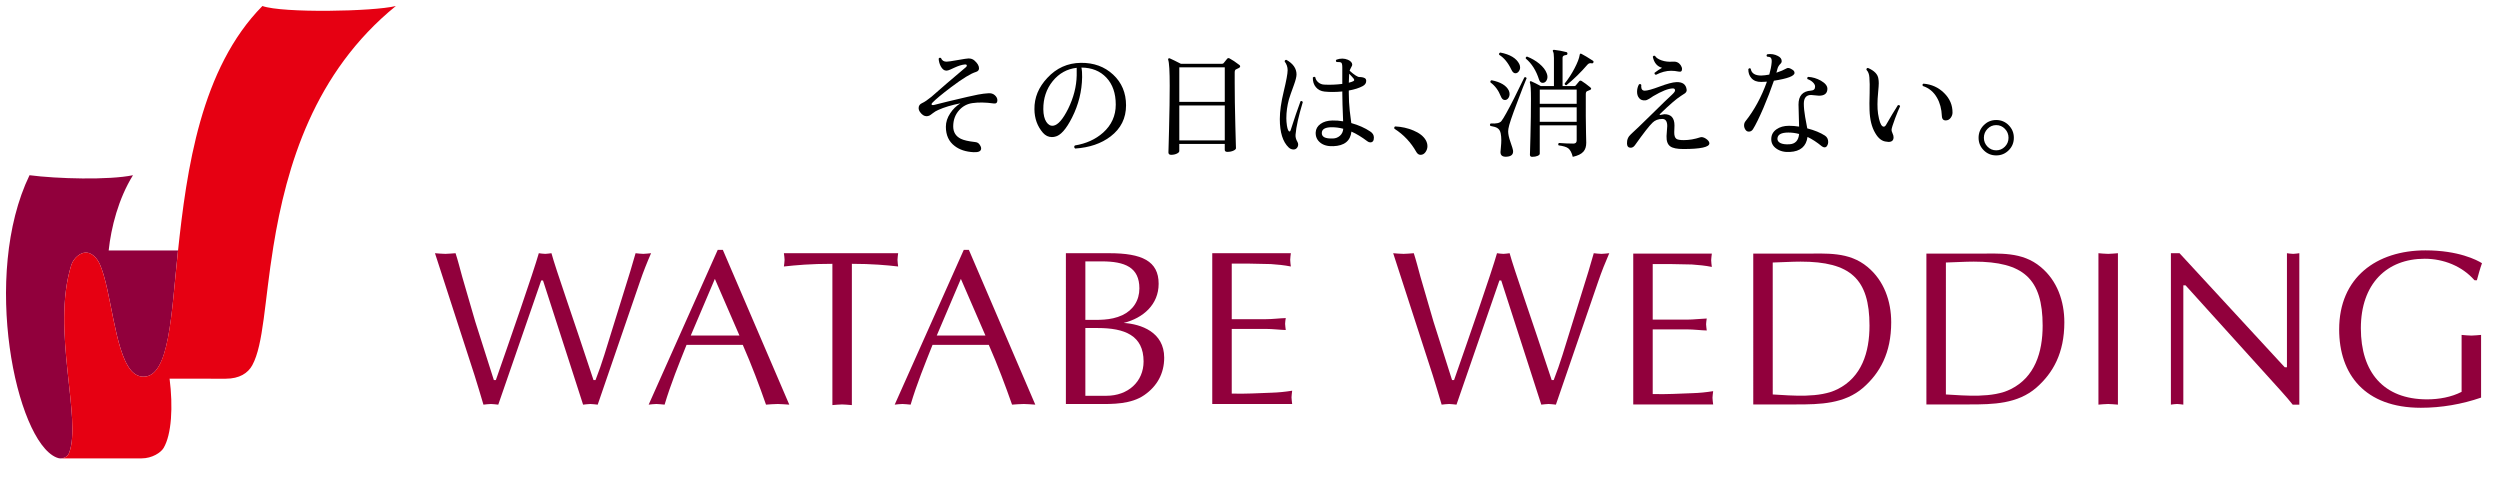
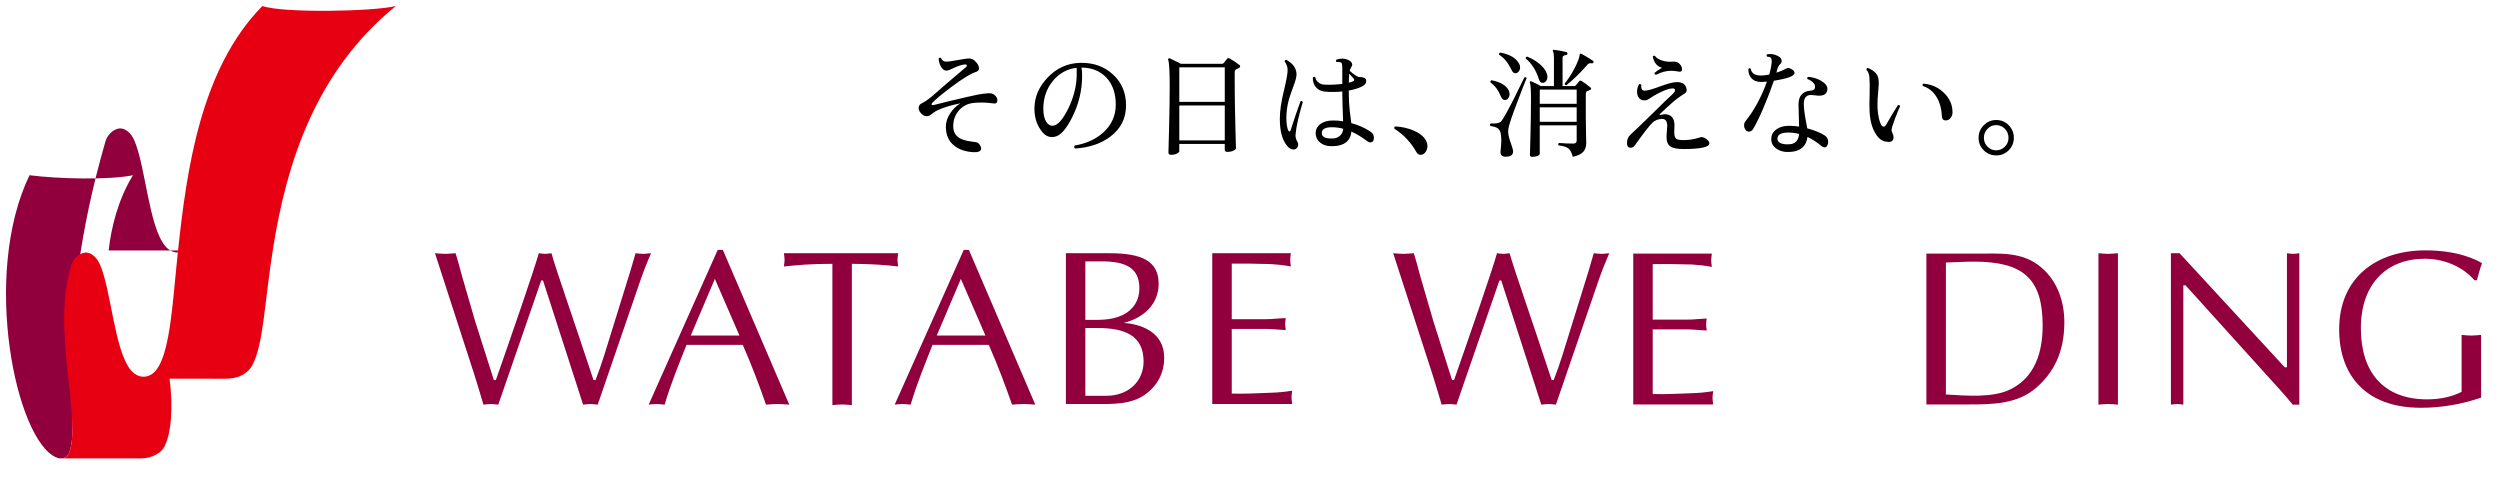
<svg xmlns="http://www.w3.org/2000/svg" version="1.1" id="レイヤー_1" x="0px" y="0px" viewBox="0 0 208 40" style="enable-background:new 0 0 208 40;" xml:space="preserve">
  <style type="text/css">
	.st0{fill:#91003C;}
	.st1{fill:#E60012;}
</style>
  <g>
    <g>
      <g>
        <path d="M82.77,7.922c0.142,0.128,0.212,0.269,0.212,0.419c0,0.21-0.106,0.298-0.316,0.266c-0.664-0.092-1.248-0.102-1.753-0.03     C80.48,8.636,80.112,8.83,79.81,9.158c-0.334,0.368-0.502,0.82-0.502,1.358c0,0.48,0.213,0.825,0.64,1.035     c0.242,0.117,0.63,0.206,1.162,0.265c0.17,0.014,0.296,0.076,0.374,0.188c0.098,0.131,0.148,0.245,0.148,0.344     c0,0.231-0.21,0.335-0.63,0.315c-0.644-0.033-1.165-0.204-1.566-0.512c-0.493-0.367-0.739-0.903-0.739-1.605     c0-0.387,0.12-0.761,0.364-1.123c0.216-0.334,0.499-0.61,0.846-0.827c-0.734,0.144-1.349,0.328-1.842,0.552     c-0.157,0.065-0.306,0.154-0.448,0.266c-0.142,0.111-0.235,0.177-0.28,0.198c-0.086,0.039-0.167,0.058-0.247,0.058     c-0.197,0-0.377-0.114-0.541-0.344c-0.079-0.112-0.118-0.223-0.118-0.335c0-0.191,0.097-0.328,0.291-0.414     c0.194-0.085,0.451-0.259,0.773-0.522c0.755-0.67,1.711-1.49,2.866-2.462c0.053-0.04,0.079-0.086,0.079-0.138     c0-0.073-0.059-0.102-0.177-0.089c-0.23,0.019-0.515,0.108-0.857,0.266c-0.119,0.053-0.232,0.107-0.344,0.158     c-0.132,0.059-0.24,0.089-0.325,0.089c-0.184,0-0.341-0.126-0.473-0.375c-0.099-0.198-0.154-0.403-0.167-0.621     c0.052-0.085,0.119-0.101,0.197-0.048c0.079,0.203,0.237,0.302,0.473,0.296c0.118,0,0.425-0.045,0.92-0.134     c0.496-0.089,0.791-0.132,0.882-0.132c0.204-0.006,0.375,0.052,0.512,0.177c0.249,0.222,0.374,0.437,0.374,0.64     c0,0.151-0.085,0.253-0.255,0.305c-0.421,0.125-1.107,0.545-2.059,1.26c-0.781,0.591-1.303,1.025-1.565,1.3     c-0.046,0.046-0.07,0.086-0.07,0.119c0,0.052,0.036,0.079,0.109,0.079c0.026,0,0.056-0.004,0.089-0.009     c0.598-0.158,1.534-0.385,2.807-0.68c0.408-0.092,0.696-0.154,0.867-0.187c0.322-0.06,0.604-0.095,0.847-0.108     C82.447,7.739,82.63,7.795,82.77,7.922z" />
        <path d="M93.687,8.764c0,1.069-0.429,1.934-1.29,2.59c-0.775,0.591-1.757,0.926-2.945,1.005c-0.098-0.086-0.104-0.171-0.02-0.257     c0.932-0.151,1.714-0.506,2.345-1.064c0.702-0.63,1.054-1.408,1.054-2.333c0-0.946-0.26-1.694-0.779-2.246     c-0.519-0.552-1.211-0.83-2.078-0.837c0.046,0.21,0.066,0.475,0.059,0.798c-0.019,1.175-0.299,2.295-0.837,3.359     c-0.493,0.978-0.969,1.511-1.428,1.595c-0.086,0.02-0.171,0.03-0.256,0.03c-0.282,0-0.529-0.119-0.739-0.355     c-0.466-0.538-0.702-1.192-0.708-1.959c-0.014-0.966,0.345-1.836,1.074-2.61c0.76-0.821,1.69-1.237,2.787-1.251     c1.076-0.013,1.972,0.314,2.688,0.98C93.33,6.874,93.687,7.727,93.687,8.764z M89.581,5.642     c-0.807,0.092-1.474,0.463-1.999,1.112c-0.524,0.65-0.784,1.429-0.778,2.335c0.006,0.459,0.09,0.811,0.251,1.053     c0.16,0.244,0.356,0.349,0.586,0.315c0.381-0.058,0.792-0.529,1.231-1.408c0.453-0.926,0.689-1.848,0.709-2.768     C89.587,5.941,89.587,5.728,89.581,5.642z" />
        <path d="M103.102,5.396c0.053,0.033,0.079,0.073,0.079,0.119c0,0.059-0.034,0.105-0.099,0.138     c-0.065,0.033-0.154,0.076-0.266,0.129c-0.058,0.039-0.089,0.121-0.089,0.245v0.857c0,0.991,0.018,2.182,0.054,3.57     c0.036,1.389,0.054,2.012,0.054,1.866c0,0.079-0.072,0.151-0.217,0.217c-0.145,0.065-0.312,0.098-0.502,0.098     c-0.145,0-0.216-0.059-0.216-0.176v-0.484h-3.783v0.59c0,0.079-0.067,0.151-0.206,0.217c-0.138,0.065-0.295,0.098-0.473,0.098     c-0.151,0-0.226-0.069-0.226-0.207c0,0.124,0.017-0.522,0.054-1.94c0.036-1.419,0.054-2.614,0.054-3.586     c0-1.221-0.043-1.947-0.128-2.177c-0.014-0.045-0.005-0.079,0.024-0.103c0.029-0.023,0.064-0.029,0.104-0.015     c0.21,0.092,0.519,0.244,0.926,0.453h3.427c0.06,0,0.102-0.016,0.128-0.049l0.296-0.364c0.051-0.065,0.121-0.076,0.207-0.03     C102.528,4.982,102.794,5.16,103.102,5.396z M101.901,8.478V5.602h-3.783v2.876H101.901z M101.901,11.679V8.774h-3.783v2.905     H101.901z" />
        <path d="M108.391,8.498c-0.348,1.156-0.549,2.055-0.601,2.698c-0.019,0.198,0.033,0.401,0.157,0.611     c0.04,0.065,0.06,0.138,0.06,0.216c0,0.111-0.037,0.209-0.108,0.291c-0.073,0.083-0.164,0.123-0.276,0.123     c-0.151,0-0.285-0.056-0.405-0.167c-0.491-0.466-0.737-1.254-0.737-2.364c0-0.636,0.107-1.403,0.325-2.299     c0.216-0.896,0.325-1.486,0.325-1.768c0-0.263-0.083-0.503-0.247-0.719c0-0.098,0.051-0.145,0.149-0.138     c0.558,0.315,0.837,0.719,0.837,1.212c0,0.19-0.073,0.483-0.216,0.876c-0.21,0.571-0.348,0.969-0.414,1.191     c-0.144,0.532-0.216,1.06-0.216,1.585c0,0.177,0.016,0.378,0.048,0.601c0.054,0.328,0.125,0.492,0.218,0.492     c0.039,0,0.069-0.033,0.089-0.098c0.308-0.964,0.583-1.772,0.826-2.422C108.295,8.386,108.358,8.413,108.391,8.498z      M114.005,11.846c-0.079,0-0.157-0.03-0.236-0.089c-0.48-0.361-0.923-0.63-1.33-0.807c-0.086,0.775-0.587,1.179-1.507,1.212     c-0.46,0.02-0.823-0.079-1.088-0.295c-0.266-0.217-0.393-0.498-0.379-0.848c0.013-0.288,0.147-0.525,0.404-0.709     c0.255-0.184,0.587-0.279,0.994-0.285c0.282-0.007,0.577,0.017,0.885,0.069c-0.045-1.078-0.068-1.854-0.068-2.334V7.611     c-0.545,0.052-1.038,0.055-1.477,0.009c-0.302-0.032-0.541-0.154-0.719-0.364c-0.177-0.21-0.263-0.475-0.257-0.798     c0.066-0.079,0.135-0.089,0.207-0.03c0.026,0.165,0.11,0.306,0.251,0.424c0.142,0.118,0.306,0.181,0.496,0.188     c0.485,0.026,0.985,0.006,1.498-0.059V5.603c0-0.229-0.033-0.362-0.099-0.399c-0.065-0.036-0.189-0.051-0.373-0.045     c-0.079-0.065-0.082-0.132-0.01-0.197c0.335-0.119,0.65-0.115,0.945,0.009c0.243,0.106,0.365,0.247,0.365,0.424     c0,0.033-0.031,0.106-0.094,0.216c-0.063,0.112-0.104,0.204-0.123,0.277c0.4,0.353,0.673,0.528,0.817,0.521     c0.19,0,0.341,0.033,0.453,0.098c0.073,0.047,0.108,0.121,0.108,0.227c0,0.183-0.098,0.328-0.295,0.432     c-0.296,0.158-0.679,0.28-1.153,0.365v0.207c0,0.506,0.027,0.998,0.079,1.478c0.04,0.341,0.082,0.682,0.128,1.023     c0.611,0.171,1.136,0.404,1.576,0.699c0.204,0.132,0.305,0.3,0.305,0.503C114.31,11.712,114.209,11.846,114.005,11.846z      M111.759,10.714c-0.315-0.086-0.63-0.128-0.945-0.128c-0.531,0-0.811,0.145-0.837,0.433c-0.02,0.184,0.048,0.317,0.201,0.399     c0.155,0.082,0.396,0.117,0.724,0.104c0.222-0.006,0.416-0.082,0.58-0.226C111.649,11.151,111.739,10.957,111.759,10.714z      M112.626,6.548c-0.06-0.079-0.184-0.216-0.375-0.414c-0.013,0.178-0.023,0.428-0.03,0.748c0.172-0.045,0.298-0.09,0.379-0.132     C112.684,6.707,112.691,6.641,112.626,6.548z" />
        <path d="M118.624,11.66c0.092,0.165,0.138,0.332,0.138,0.503c0,0.177-0.054,0.341-0.162,0.493     c-0.109,0.151-0.245,0.226-0.41,0.226c-0.137,0-0.253-0.075-0.345-0.226c-0.453-0.807-1.06-1.454-1.822-1.94     c-0.026-0.039-0.033-0.079-0.018-0.118c0.013-0.045,0.042-0.073,0.089-0.079c0.531,0.027,1.031,0.138,1.497,0.335     C118.089,11.062,118.434,11.331,118.624,11.66z" />
        <path d="M127.015,6.509c-0.157,0.368-0.411,1.015-0.758,1.94c-0.466,1.215-0.72,1.97-0.758,2.265     c-0.014,0.073-0.02,0.145-0.02,0.216c0,0.23,0.063,0.522,0.188,0.877c0.138,0.394,0.209,0.627,0.216,0.699     c0.047,0.328-0.128,0.506-0.521,0.531c-0.348,0.027-0.522-0.101-0.522-0.384c0-0.039,0.011-0.174,0.035-0.404     c0.023-0.23,0.033-0.426,0.033-0.591c0-0.203-0.016-0.387-0.048-0.552c-0.04-0.216-0.138-0.37-0.296-0.462     c-0.106-0.064-0.291-0.121-0.562-0.167c-0.059-0.086-0.05-0.154,0.03-0.207c0.46,0.033,0.755-0.033,0.885-0.198     c0.185-0.236,0.54-0.873,1.065-1.91c0.282-0.577,0.564-1.153,0.846-1.724C126.92,6.401,126.982,6.424,127.015,6.509z      M125.537,7.543c0.04,0.098,0.06,0.194,0.06,0.285c0,0.125-0.037,0.239-0.108,0.34c-0.073,0.101-0.167,0.153-0.286,0.153     c-0.144,0-0.257-0.101-0.334-0.305c-0.198-0.499-0.483-0.884-0.857-1.153c-0.033-0.098-0.005-0.161,0.089-0.187     C124.854,6.827,125.333,7.116,125.537,7.543z M126.405,5.327c0.045,0.092,0.069,0.188,0.069,0.285     c0,0.119-0.038,0.229-0.114,0.331c-0.075,0.101-0.169,0.153-0.279,0.153c-0.132,0-0.244-0.102-0.336-0.305     c-0.276-0.578-0.614-0.988-1.014-1.231c-0.027-0.098,0.006-0.161,0.098-0.188C125.642,4.529,126.168,4.848,126.405,5.327z      M128.689,6.105c0.04,0.098,0.059,0.193,0.059,0.285c0,0.132-0.036,0.247-0.108,0.35c-0.073,0.101-0.17,0.153-0.295,0.153     c-0.138,0-0.235-0.089-0.295-0.266c-0.243-0.761-0.611-1.345-1.103-1.753c-0.02-0.098,0.016-0.154,0.108-0.166     c0.381,0.151,0.72,0.347,1.015,0.59C128.384,5.56,128.591,5.829,128.689,6.105z M132.312,7.267     c0.106,0.092,0.099,0.164-0.02,0.216c-0.058,0.027-0.145,0.063-0.256,0.108c-0.065,0.033-0.098,0.115-0.098,0.246V9.68     c0,0.381,0.005,0.839,0.019,1.374c0.014,0.535,0.019,0.809,0.019,0.822c0,0.316-0.078,0.562-0.235,0.739     c-0.172,0.198-0.466,0.341-0.887,0.434c-0.085-0.341-0.21-0.577-0.373-0.709c-0.145-0.111-0.415-0.194-0.807-0.246     c-0.052-0.086-0.04-0.151,0.04-0.198c0.413,0.033,0.811,0.05,1.191,0.05c0.182,0,0.275-0.086,0.275-0.257v-1.26h-3.072v2.354     c0,0.072-0.061,0.134-0.182,0.187c-0.123,0.052-0.271,0.079-0.45,0.079c-0.125,0-0.187-0.062-0.187-0.187     c0,0.124,0.014-0.38,0.044-1.512c0.03-1.131,0.044-2.178,0.044-3.137c0-0.748-0.029-1.191-0.088-1.329     c-0.014-0.045-0.011-0.082,0.008-0.108c0.021-0.026,0.057-0.03,0.109-0.009c0.21,0.092,0.473,0.223,0.788,0.394h1.094V4.825     c0-0.276-0.027-0.456-0.079-0.541c-0.027-0.04-0.027-0.076,0-0.109c0.02-0.026,0.052-0.036,0.098-0.029     c0.348,0.04,0.686,0.102,1.015,0.188c0.065,0.019,0.094,0.065,0.088,0.138c-0.007,0.065-0.045,0.101-0.118,0.108     c-0.19,0.02-0.287,0.092-0.287,0.217v2.364h0.986c0.045,0,0.082-0.017,0.108-0.05c0.078-0.092,0.177-0.21,0.295-0.355     c0.052-0.059,0.118-0.065,0.198-0.018C131.798,6.867,132.038,7.044,132.312,7.267z M131.18,8.636V7.454h-3.072v1.181     L131.18,8.636L131.18,8.636z M131.18,10.132V8.931h-3.072v1.202C128.109,10.132,131.18,10.132,131.18,10.132z M132.57,5.199     c-0.027,0.059-0.073,0.083-0.138,0.069c-0.138-0.033-0.253,0-0.344,0.098c-0.565,0.656-1.153,1.231-1.763,1.723     c-0.047,0-0.082-0.013-0.108-0.039c-0.026-0.026-0.039-0.06-0.039-0.098c0.308-0.381,0.583-0.804,0.826-1.271     c0.244-0.466,0.384-0.834,0.424-1.103c0.006-0.059,0.023-0.095,0.049-0.108c0.026-0.014,0.06-0.01,0.098,0.01     c0.21,0.106,0.529,0.295,0.955,0.571C132.583,5.084,132.596,5.134,132.57,5.199z" />
        <path d="M142.22,11.925c0,0.315-0.722,0.474-2.166,0.474c-0.518,0-0.88-0.073-1.083-0.217c-0.224-0.157-0.328-0.443-0.315-0.857     c0.006-0.073,0.016-0.213,0.029-0.424c0.02-0.184,0.029-0.321,0.029-0.414c0-0.394-0.138-0.591-0.413-0.591     c-0.335,0-0.608,0.106-0.816,0.315c-0.263,0.25-0.749,0.873-1.459,1.872c-0.105,0.151-0.237,0.22-0.394,0.207     c-0.172-0.012-0.26-0.128-0.266-0.344c-0.014-0.315,0.097-0.577,0.335-0.787c0.282-0.25,0.842-0.788,1.684-1.616     c0.885-0.873,1.461-1.429,1.723-1.664c0.17-0.158,0.256-0.276,0.256-0.354c0-0.12-0.068-0.175-0.206-0.168     c-0.369,0.014-0.903,0.227-1.606,0.64c-0.117,0.073-0.234,0.148-0.344,0.226c-0.138,0.086-0.254,0.128-0.345,0.128     c-0.21,0.014-0.373-0.049-0.487-0.187c-0.116-0.138-0.173-0.315-0.173-0.531c0-0.217,0.052-0.421,0.157-0.611     c0.086-0.052,0.151-0.036,0.198,0.05c-0.007,0.039-0.01,0.075-0.01,0.107c0,0.25,0.101,0.371,0.305,0.365     c0.21,0,0.622-0.115,1.237-0.345c0.614-0.23,1.069-0.351,1.364-0.364c0.531-0.027,0.823,0.183,0.876,0.63     c0.014,0.111-0.033,0.211-0.137,0.295c-0.02,0.02-0.135,0.096-0.346,0.226c-0.381,0.244-0.958,0.742-1.733,1.497     c-0.026,0.027-0.036,0.05-0.03,0.07c0.013,0.013,0.033,0.017,0.06,0.009c0.177-0.039,0.29-0.059,0.335-0.059     c0.558,0,0.837,0.313,0.837,0.935c0,0.073-0.002,0.167-0.009,0.286c-0.007,0.145-0.01,0.234-0.01,0.266     c-0.006,0.282,0.052,0.47,0.178,0.562c0.098,0.072,0.305,0.107,0.621,0.107c0.44,0,0.896-0.078,1.37-0.235     c0.123-0.04,0.274-0.004,0.453,0.107C142.12,11.663,142.22,11.794,142.22,11.925z M139.828,5.415     c0.078,0.119,0.117,0.226,0.117,0.325c0,0.184-0.092,0.257-0.276,0.216c-0.223-0.045-0.433-0.068-0.629-0.068     c-0.409,0-0.827,0.111-1.262,0.334c-0.098-0.02-0.138-0.075-0.118-0.167c0.223-0.17,0.43-0.309,0.621-0.414     c-0.406-0.111-0.663-0.416-0.768-0.916c0.046-0.092,0.108-0.115,0.188-0.07c0.091,0.151,0.275,0.275,0.552,0.37     c0.275,0.095,0.58,0.13,0.916,0.104C139.457,5.104,139.677,5.199,139.828,5.415z" />
        <path d="M149.145,5.809c0.104,0.066,0.158,0.151,0.158,0.257c0,0.257-0.572,0.473-1.715,0.65     c-0.243,0.716-0.535,1.475-0.876,2.275c-0.355,0.82-0.644,1.408-0.867,1.763c-0.086,0.132-0.2,0.197-0.345,0.197     c-0.118,0-0.213-0.055-0.285-0.167c-0.073-0.111-0.108-0.229-0.108-0.353c0-0.132,0.039-0.247,0.118-0.346     c0.728-0.913,1.323-2.009,1.783-3.289c-0.171,0.013-0.328,0.02-0.473,0.02c-0.354,0.006-0.627-0.098-0.817-0.315     c-0.178-0.198-0.263-0.447-0.257-0.748c0.06-0.085,0.125-0.098,0.198-0.039c0.059,0.381,0.35,0.571,0.876,0.571     c0.198-0.006,0.421-0.033,0.669-0.079c0.106-0.368,0.172-0.702,0.198-1.004c0.02-0.204-0.011-0.341-0.089-0.414     c-0.04-0.04-0.138-0.066-0.295-0.078c-0.06-0.079-0.05-0.145,0.029-0.198c0.315-0.045,0.608,0.003,0.878,0.147     c0.21,0.106,0.314,0.25,0.314,0.434c0,0.073-0.029,0.138-0.088,0.198c-0.139,0.132-0.226,0.276-0.266,0.433     c-0.019,0.092-0.049,0.201-0.089,0.325c0.341-0.111,0.627-0.233,0.856-0.364C148.757,5.616,148.921,5.658,149.145,5.809z      M151.803,12.26c-0.073,0-0.148-0.03-0.227-0.089c-0.406-0.335-0.804-0.594-1.191-0.778c-0.105,0.788-0.594,1.205-1.467,1.25     c-0.453,0.027-0.829-0.067-1.127-0.281c-0.3-0.213-0.44-0.493-0.42-0.842c0.014-0.315,0.157-0.57,0.434-0.763     c0.275-0.194,0.623-0.291,1.044-0.291c0.268,0,0.546,0.023,0.836,0.068c-0.033-1.24-0.048-1.854-0.048-1.842     c0-0.722,0.344-1.106,1.033-1.152c0.236-0.014,0.351-0.129,0.345-0.345c0-0.111-0.061-0.227-0.182-0.345     c-0.121-0.117-0.27-0.207-0.448-0.266c-0.047-0.086-0.027-0.148,0.059-0.187c0.361,0.02,0.713,0.125,1.054,0.315     c0.374,0.216,0.555,0.45,0.541,0.699c-0.014,0.369-0.246,0.552-0.699,0.552c-0.073,0-0.182-0.009-0.33-0.03     c-0.148-0.02-0.257-0.03-0.33-0.03c-0.4,0-0.602,0.244-0.602,0.729c0,0.31,0.038,0.674,0.109,1.093     c0.06,0.316,0.118,0.633,0.177,0.956c0.605,0.157,1.093,0.358,1.467,0.6c0.184,0.119,0.275,0.299,0.275,0.542     c0,0.104-0.028,0.203-0.084,0.295C151.97,12.214,151.895,12.26,151.803,12.26z M149.686,11.147     c-0.295-0.079-0.593-0.119-0.895-0.119c-0.577,0-0.88,0.161-0.907,0.483c-0.014,0.171,0.067,0.3,0.241,0.389     c0.174,0.089,0.425,0.123,0.754,0.104C149.365,11.978,149.634,11.693,149.686,11.147z" />
        <path d="M158.087,8.842c-0.111,0.236-0.25,0.572-0.414,1.005c-0.197,0.525-0.296,0.848-0.296,0.965     c0,0.065,0.022,0.145,0.064,0.236c0.042,0.092,0.07,0.166,0.083,0.222c0.013,0.056,0.02,0.107,0.02,0.154     c0,0.256-0.142,0.384-0.423,0.384c-0.047,0-0.095-0.007-0.148-0.02c-0.373-0.02-0.692-0.26-0.955-0.719     c-0.29-0.486-0.447-1.12-0.473-1.901c-0.014-0.302-0.011-0.771,0.008-1.408c0.014-0.558,0.008-0.998-0.02-1.32     c-0.018-0.275-0.101-0.485-0.245-0.63c-0.006-0.105,0.036-0.157,0.128-0.157c0.531,0.23,0.821,0.532,0.867,0.907     c0.02,0.111,0.03,0.233,0.03,0.365c0,0.138-0.018,0.395-0.054,0.773c-0.037,0.378-0.054,0.701-0.054,0.97     c0,0.138,0.004,0.275,0.01,0.413c0.014,0.25,0.053,0.519,0.119,0.807c0.104,0.434,0.235,0.65,0.394,0.65     c0.072,0,0.138-0.052,0.197-0.157c0.355-0.624,0.68-1.166,0.975-1.626C157.998,8.721,158.061,8.751,158.087,8.842z      M162.449,9.384c-0.005,0.152-0.057,0.291-0.152,0.419c-0.095,0.128-0.214,0.199-0.359,0.211     c-0.236,0.026-0.361-0.092-0.374-0.355c-0.026-0.598-0.161-1.106-0.405-1.526c-0.275-0.485-0.666-0.811-1.171-0.975     c-0.06-0.086-0.047-0.151,0.04-0.198c0.676,0.052,1.25,0.312,1.723,0.778C162.224,8.206,162.457,8.753,162.449,9.384z" />
        <path d="M167.552,11.463c0,0.407-0.142,0.755-0.428,1.039c-0.285,0.285-0.632,0.428-1.039,0.428     c-0.407,0-0.754-0.142-1.039-0.428c-0.285-0.285-0.428-0.632-0.428-1.039c0-0.406,0.143-0.755,0.428-1.044     c0.285-0.289,0.632-0.434,1.039-0.434c0.407,0,0.754,0.145,1.039,0.434C167.409,10.707,167.552,11.056,167.552,11.463z      M167.109,11.463c0-0.289-0.101-0.537-0.301-0.744c-0.2-0.207-0.441-0.31-0.724-0.31c-0.282,0-0.524,0.104-0.723,0.31     c-0.201,0.207-0.302,0.455-0.302,0.744c0,0.289,0.101,0.535,0.302,0.738c0.2,0.204,0.44,0.306,0.723,0.306     c0.282,0,0.524-0.102,0.724-0.306C167.008,11.998,167.109,11.751,167.109,11.463z" />
      </g>
      <g>
        <g>
          <path class="st0" d="M36.19,21.067c0.277,0.017,0.57,0.054,0.865,0.054c0.258,0,0.534-0.038,0.847-0.054      c0.203,0.625,0.369,1.29,0.552,1.952l1.087,3.74l1.548,4.864h0.166c1.18-3.372,3.131-8.991,3.574-10.556      c0.166,0.017,0.35,0.054,0.535,0.054c0.166,0,0.331-0.038,0.517-0.054c0.349,1.306,1.842,5.507,3.499,10.556h0.166      c0.276-0.701,0.516-1.401,0.736-2.102l2.155-6.943l0.443-1.511c0.201,0.017,0.423,0.054,0.643,0.054      c0.204,0,0.407-0.038,0.646-0.054c-0.331,0.755-0.646,1.546-0.922,2.357l-3.518,10.243c-0.222-0.017-0.406-0.054-0.608-0.054      c-0.204,0-0.406,0.037-0.608,0.054c-0.222-0.719-2.174-6.723-3.335-10.334H45.03l-3.574,10.334      c-0.221-0.017-0.422-0.054-0.608-0.054c-0.22,0-0.423,0.037-0.626,0.054c-0.257-0.847-0.479-1.638-0.736-2.432L36.19,21.067z" />
          <path class="st0" d="M65.668,33.666c-0.35-0.017-0.646-0.054-0.959-0.054c-0.35,0-0.664,0.037-0.977,0.054      c-0.533-1.529-1.196-3.298-1.933-4.974H57.12c-0.646,1.622-1.308,3.242-1.825,4.974c-0.258-0.017-0.461-0.054-0.682-0.054      c-0.238,0-0.442,0.037-0.644,0.054l5.746-12.877h0.425L65.668,33.666z M59.477,23.203l-2.007,4.716h4.053L59.477,23.203z" />
          <path class="st0" d="M70.875,33.704c-0.295-0.017-0.554-0.055-0.811-0.055c-0.275,0-0.552,0.038-0.809,0.055V21.95      c-1.862,0-2.984,0.11-4.035,0.222c0.019-0.184,0.057-0.368,0.057-0.553c0-0.183-0.037-0.348-0.057-0.552h9.506      c-0.019,0.203-0.054,0.369-0.054,0.552c0,0.185,0.036,0.369,0.054,0.553c-0.923-0.11-2.21-0.222-3.85-0.222L70.875,33.704      L70.875,33.704z" />
          <path class="st0" d="M86.136,33.666c-0.35-0.017-0.645-0.054-0.958-0.054c-0.35,0-0.664,0.037-0.975,0.054      c-0.536-1.529-1.197-3.298-1.936-4.974h-4.68c-0.643,1.622-1.308,3.242-1.823,4.974c-0.258-0.017-0.46-0.054-0.681-0.054      c-0.239,0-0.441,0.037-0.644,0.054l5.747-12.877h0.424L86.136,33.666z M79.945,23.203l-2.008,4.716h4.052L79.945,23.203z" />
          <path class="st0" d="M88.682,21.067h3.61c2.708,0,4.107,0.644,4.107,2.542c0,1.73-1.288,2.855-2.911,3.259      c1.439,0.092,3.373,0.755,3.373,2.892c0,1.308-0.589,2.376-1.658,3.112c-1.086,0.757-2.615,0.757-3.887,0.738h-2.634      C88.682,33.612,88.682,21.067,88.682,21.067z M90.302,26.611c1.05,0,2.083,0.073,3.076-0.388      c0.904-0.424,1.419-1.234,1.419-2.228c0-1.75-1.197-2.248-3.132-2.248h-1.363L90.302,26.611L90.302,26.611z M90.302,32.929h1.75      c1.806,0,3.094-1.179,3.094-2.856c0-2.172-1.584-2.781-3.814-2.781h-1.031L90.302,32.929L90.302,32.929z" />
          <path class="st0" d="M102.481,26.555h2.855c0.551,0,1.086-0.074,1.639-0.092c-0.019,0.148-0.054,0.313-0.054,0.479      c0,0.148,0.036,0.313,0.054,0.516c-0.553-0.018-1.088-0.092-1.639-0.092h-2.855v5.38c1.124,0.036,2.229-0.038,3.334-0.074      c0.572-0.018,1.125-0.075,1.694-0.166c-0.017,0.202-0.055,0.367-0.055,0.553c0,0.183,0.039,0.367,0.055,0.552h-6.649V21.067      h6.539c-0.018,0.203-0.054,0.369-0.054,0.552c0,0.185,0.036,0.369,0.054,0.553c-0.552-0.11-1.104-0.165-1.658-0.201      l-1.841-0.039h-1.418L102.481,26.555L102.481,26.555z" />
        </g>
        <g>
          <path class="st0" d="M115.913,21.067c0.278,0.018,0.571,0.054,0.866,0.054c0.258,0,0.535-0.036,0.848-0.054      c0.203,0.625,0.369,1.29,0.552,1.952l1.088,3.74l1.545,4.864h0.166c1.18-3.372,3.132-8.991,3.573-10.556      c0.167,0.018,0.351,0.054,0.534,0.054c0.166,0,0.333-0.036,0.515-0.054c0.352,1.306,1.844,5.507,3.501,10.556h0.167      c0.275-0.701,0.515-1.4,0.736-2.102l2.156-6.943l0.441-1.511c0.204,0.018,0.423,0.054,0.645,0.054      c0.203,0,0.404-0.036,0.645-0.054c-0.33,0.755-0.645,1.546-0.922,2.358l-3.518,10.241c-0.221-0.017-0.406-0.054-0.608-0.054      c-0.203,0-0.406,0.037-0.608,0.054c-0.222-0.717-2.173-6.723-3.334-10.334h-0.148l-3.573,10.334      c-0.223-0.017-0.425-0.054-0.609-0.054c-0.222,0-0.425,0.037-0.627,0.054c-0.257-0.847-0.479-1.638-0.736-2.432L115.913,21.067z      " />
          <path class="st0" d="M137.506,26.592h2.855c0.553,0,1.087-0.073,1.64-0.092c-0.019,0.148-0.054,0.314-0.054,0.481      c0,0.145,0.036,0.313,0.054,0.515c-0.552-0.017-1.087-0.091-1.64-0.091h-2.855v5.378c1.124,0.037,2.23-0.036,3.335-0.073      c0.569-0.017,1.123-0.074,1.694-0.166c-0.017,0.203-0.055,0.37-0.055,0.552c0,0.185,0.037,0.369,0.055,0.553h-6.649V21.102      h6.539c-0.018,0.204-0.055,0.37-0.055,0.554c0,0.183,0.037,0.368,0.055,0.552c-0.552-0.111-1.104-0.165-1.658-0.202      l-1.842-0.037h-1.419L137.506,26.592L137.506,26.592z" />
-           <path class="st0" d="M145.871,21.102h4.18c1.915,0,3.776-0.183,5.325,1.106c1.381,1.142,1.972,2.855,1.972,4.606      c0,2.559-0.94,4.218-2.321,5.434c-1.567,1.364-3.611,1.401-5.565,1.401h-3.591V21.102z M147.492,32.819      c1.62,0.094,3.904,0.314,5.397-0.442c1.99-0.994,2.653-3.039,2.653-5.288c0-3.904-1.603-5.322-5.729-5.322      c-0.755,0-1.531,0.055-2.322,0.074L147.492,32.819L147.492,32.819z" />
          <path class="st0" d="M160.276,21.102h4.182c1.916,0,3.777-0.183,5.324,1.106c1.383,1.142,1.971,2.855,1.971,4.606      c0,2.559-0.939,4.218-2.322,5.434c-1.566,1.364-3.61,1.401-5.562,1.401h-3.593V21.102z M161.898,32.819      c1.621,0.094,3.905,0.314,5.4-0.442c1.989-0.994,2.65-3.039,2.65-5.288c0-3.904-1.603-5.322-5.727-5.322      c-0.755,0-1.53,0.055-2.322,0.074L161.898,32.819L161.898,32.819z" />
          <path class="st0" d="M174.59,21.067c0.257,0.018,0.535,0.054,0.811,0.054c0.258,0,0.517-0.036,0.811-0.054v12.599      c-0.294-0.017-0.552-0.054-0.811-0.054c-0.275,0-0.553,0.037-0.811,0.054V21.067z" />
          <path class="st0" d="M191.304,33.666h-0.553c-0.201-0.258-0.569-0.699-0.956-1.123l-7.959-8.805h-0.183v9.927      c-0.186-0.017-0.35-0.054-0.518-0.054c-0.185,0-0.348,0.037-0.516,0.054V21.067h0.718l8.751,9.487h0.186v-9.487      c0.165,0.018,0.33,0.054,0.515,0.054c0.166,0,0.332-0.036,0.515-0.054L191.304,33.666L191.304,33.666z" />
          <path class="st0" d="M205.875,23.315c-1.032-1.18-2.58-1.787-4.145-1.787c-3.132,0-5.307,2.064-5.307,5.785      c0,3.647,1.879,5.913,5.509,5.913c0.994,0,2.025-0.185,2.873-0.625v-4.737c0.257,0.019,0.534,0.056,0.812,0.056      c0.258,0,0.515-0.037,0.809-0.056v5.217c-1.601,0.552-3.297,0.846-5.009,0.846c-4.661,0-6.799-2.782-6.799-6.52      c0-4.311,3.095-6.577,7.185-6.577c2.745,0,4.292,0.81,4.698,1.069c-0.166,0.461-0.295,0.939-0.425,1.419L205.875,23.315      L205.875,23.315z" />
        </g>
      </g>
    </g>
    <g>
-       <path class="st0" d="M9.042,20.837h5.773l-0.023,0.175c-0.544,5.134-0.678,10.33-2.855,10.33c-0.437,0-0.804-0.243-1.061-0.558    c-1.368-1.677-1.623-6.673-2.568-8.798c-0.26-0.58-0.711-0.974-1.164-0.974l0,0c-0.453,0-1.028,0.44-1.221,1.066    C4.252,27.475,6.84,34.905,5.74,37.703c-0.107,0.271-0.394,0.436-0.706,0.436c-0.128,0-0.247-0.038-0.359-0.086    c-3.342-1.42-6.237-15.158-2.219-23.475c2.27,0.3,6.605,0.418,8.608,0C9.851,16.537,9.245,18.919,9.042,20.837z" />
+       <path class="st0" d="M9.042,20.837h5.773l-0.023,0.175c-0.437,0-0.804-0.243-1.061-0.558    c-1.368-1.677-1.623-6.673-2.568-8.798c-0.26-0.58-0.711-0.974-1.164-0.974l0,0c-0.453,0-1.028,0.44-1.221,1.066    C4.252,27.475,6.84,34.905,5.74,37.703c-0.107,0.271-0.394,0.436-0.706,0.436c-0.128,0-0.247-0.038-0.359-0.086    c-3.342-1.42-6.237-15.158-2.219-23.475c2.27,0.3,6.605,0.418,8.608,0C9.851,16.537,9.245,18.919,9.042,20.837z" />
      <g>
        <path class="st1" d="M7.146,21.011L7.146,21.011c-0.453,0-1.03,0.44-1.223,1.066C4.252,27.474,6.84,34.904,5.74,37.703     c-0.107,0.271-0.394,0.436-0.706,0.436l6.74-0.002c0.888,0,1.61-0.484,1.836-0.864c0.669-1.119,0.797-3.449,0.499-5.766     l4.673,0.001c1.142,0,1.847-0.462,2.208-1.121c0.942-1.727,1.007-5.249,1.753-9.868C23.837,13.763,26.137,6.026,32.935,0.5     c-1.881,0.466-9.428,0.599-11.103,0c-5.124,5.195-6.299,13.54-7.037,20.513c-0.546,5.134-0.698,10.33-2.855,10.33     c-0.437,0-0.807-0.244-1.065-0.559c-1.368-1.677-1.623-6.673-2.568-8.798C8.048,21.405,7.59,21.011,7.146,21.011L7.146,21.011     L7.146,21.011L7.146,21.011z" />
      </g>
    </g>
  </g>
</svg>